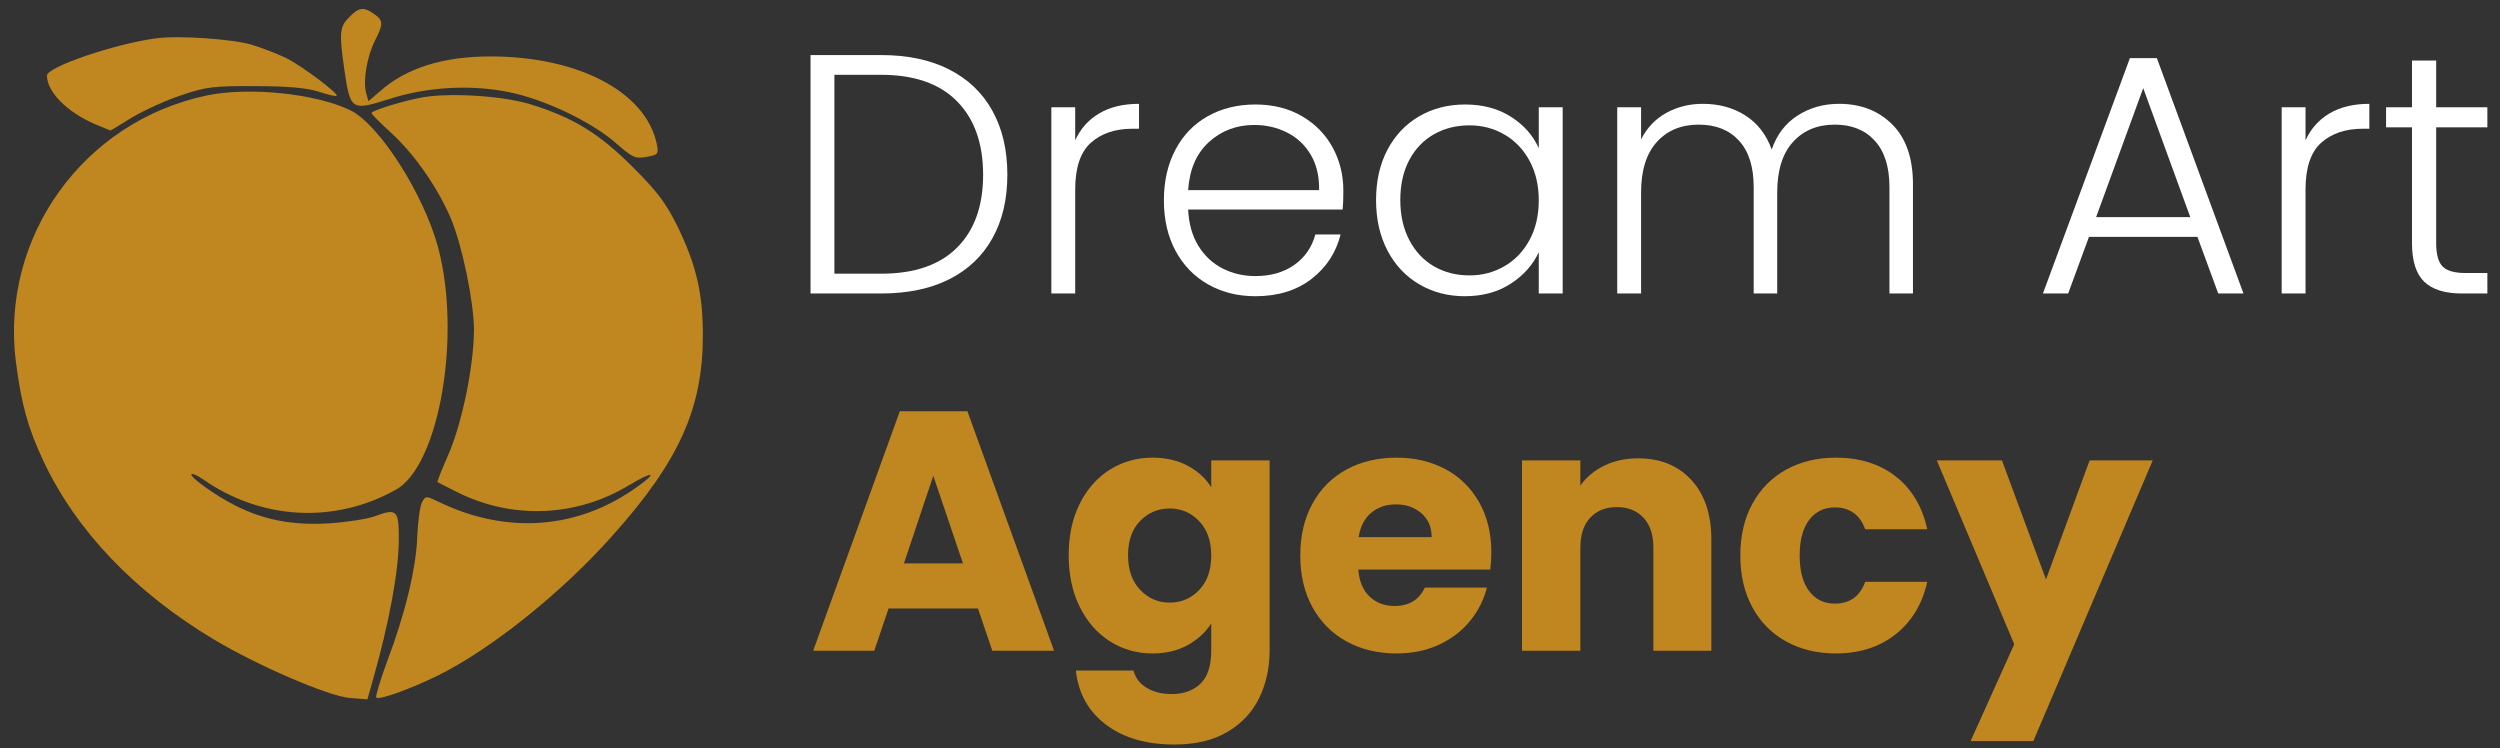
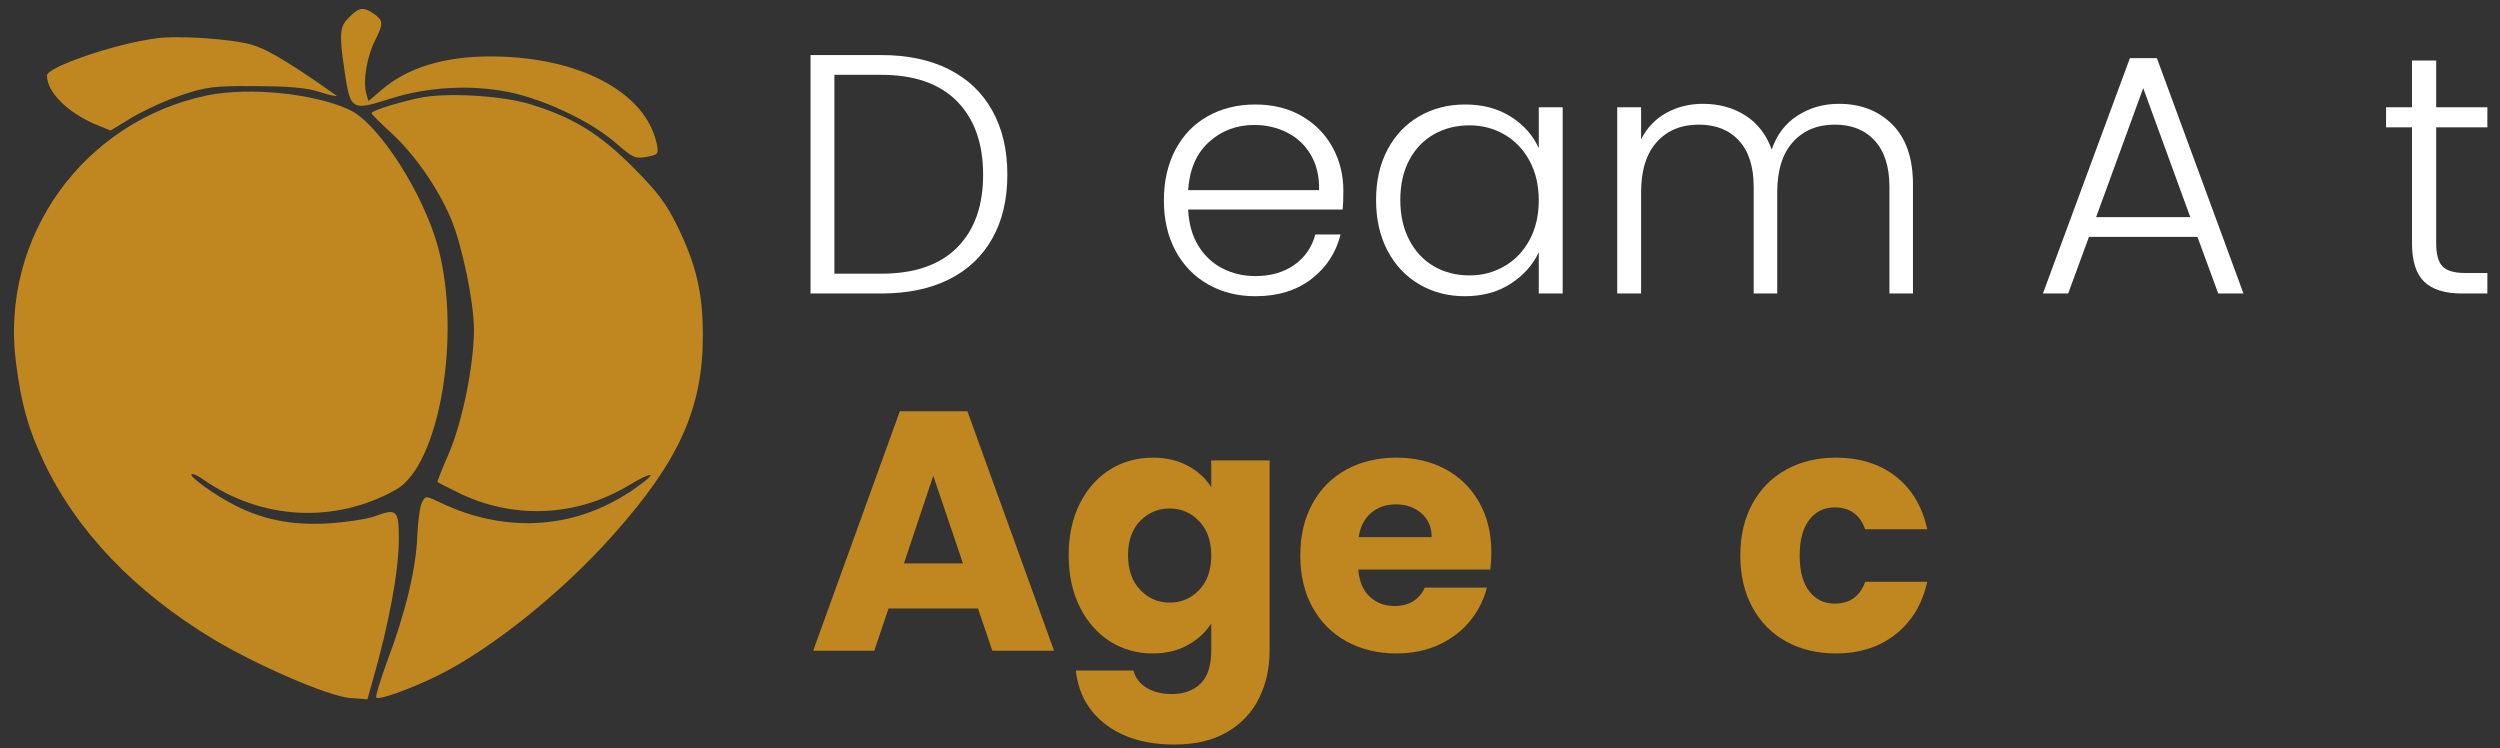
<svg xmlns="http://www.w3.org/2000/svg" xmlns:xlink="http://www.w3.org/1999/xlink" width="818.667pt" height="245pt" viewBox="0 0 818.667 245" version="1.1">
  <rect x="0" y="0" width="818.667" height="245" fill="#333333" stroke="none" />
  <defs>
    <g>
      <symbol overflow="visible" id="glyph0-0">
        <path style="stroke:none;" d="M 0 -78.188 L 55.859 -78.188 L 55.859 0 L 0 0 Z M 46.922 -72.609 L 8.938 -72.609 L 27.922 -44.125 Z M 5.578 -10.609 L 24.578 -39.094 L 5.578 -67.578 Z M 50.266 -10.609 L 50.266 -67.578 L 31.281 -39.094 Z M 46.922 -5.578 L 27.922 -34.062 L 8.938 -5.578 Z M 46.922 -5.578 " />
      </symbol>
      <symbol overflow="visible" id="glyph0-1">
        <path style="stroke:none;" d="M 32.062 -78.078 C 40.695 -78.078 48.102 -76.516 54.281 -73.391 C 60.469 -70.266 65.195 -65.758 68.469 -59.875 C 71.75 -53.988 73.391 -46.988 73.391 -38.875 C 73.391 -30.832 71.75 -23.883 68.469 -18.031 C 65.195 -12.188 60.469 -7.719 54.281 -4.625 C 48.102 -1.539 40.695 0 32.062 0 L 8.938 0 L 8.938 -78.078 Z M 32.062 -6.484 C 42.938 -6.484 51.219 -9.328 56.906 -15.016 C 62.602 -20.711 65.453 -28.664 65.453 -38.875 C 65.453 -49.145 62.602 -57.164 56.906 -62.938 C 51.219 -68.719 42.938 -71.609 32.062 -71.609 L 16.75 -71.609 L 16.75 -6.484 Z M 32.062 -6.484 " />
      </symbol>
      <symbol overflow="visible" id="glyph0-2">
-         <path style="stroke:none;" d="M 16.75 -50.156 C 18.469 -53.957 21.094 -56.898 24.625 -58.984 C 28.164 -61.066 32.504 -62.109 37.641 -62.109 L 37.641 -53.953 L 35.516 -53.953 C 29.859 -53.953 25.316 -52.426 21.891 -49.375 C 18.461 -46.32 16.75 -41.219 16.75 -34.062 L 16.75 0 L 8.938 0 L 8.938 -60.984 L 16.75 -60.984 Z M 16.75 -50.156 " />
-       </symbol>
+         </symbol>
      <symbol overflow="visible" id="glyph0-3">
        <path style="stroke:none;" d="M 64.125 -33.625 C 64.125 -30.938 64.047 -28.891 63.891 -27.484 L 13.297 -27.484 C 13.516 -22.859 14.629 -18.906 16.641 -15.625 C 18.648 -12.352 21.289 -9.879 24.562 -8.203 C 27.844 -6.535 31.422 -5.703 35.297 -5.703 C 40.359 -5.703 44.617 -6.926 48.078 -9.375 C 51.547 -11.832 53.836 -15.148 54.953 -19.328 L 63.219 -19.328 C 61.727 -13.367 58.547 -8.508 53.672 -4.75 C 48.797 -0.988 42.672 0.891 35.297 0.891 C 29.566 0.891 24.426 -0.391 19.875 -2.953 C 15.332 -5.523 11.773 -9.176 9.203 -13.906 C 6.641 -18.633 5.359 -24.164 5.359 -30.5 C 5.359 -36.82 6.625 -42.363 9.156 -47.125 C 11.688 -51.895 15.223 -55.547 19.766 -58.078 C 24.305 -60.617 29.484 -61.891 35.297 -61.891 C 41.109 -61.891 46.191 -60.617 50.547 -58.078 C 54.898 -55.547 58.25 -52.141 60.594 -47.859 C 62.945 -43.578 64.125 -38.832 64.125 -33.625 Z M 56.188 -33.844 C 56.258 -38.383 55.344 -42.254 53.438 -45.453 C 51.539 -48.66 48.953 -51.082 45.672 -52.719 C 42.398 -54.363 38.832 -55.188 34.969 -55.188 C 29.156 -55.188 24.203 -53.32 20.109 -49.594 C 16.016 -45.875 13.742 -40.625 13.297 -33.844 Z M 56.188 -33.844 " />
      </symbol>
      <symbol overflow="visible" id="glyph0-4">
        <path style="stroke:none;" d="M 5.359 -30.609 C 5.359 -36.859 6.602 -42.348 9.094 -47.078 C 11.594 -51.805 15.055 -55.457 19.484 -58.031 C 23.922 -60.602 28.93 -61.891 34.516 -61.891 C 40.328 -61.891 45.336 -60.547 49.547 -57.859 C 53.754 -55.18 56.785 -51.754 58.641 -47.578 L 58.641 -60.984 L 66.469 -60.984 L 66.469 0 L 58.641 0 L 58.641 -13.516 C 56.703 -9.348 53.629 -5.906 49.422 -3.188 C 45.223 -0.469 40.219 0.891 34.406 0.891 C 28.895 0.891 23.922 -0.41 19.484 -3.016 C 15.055 -5.617 11.594 -9.301 9.094 -14.062 C 6.602 -18.832 5.359 -24.348 5.359 -30.609 Z M 58.641 -30.5 C 58.641 -35.414 57.633 -39.734 55.625 -43.453 C 53.613 -47.172 50.875 -50.035 47.406 -52.047 C 43.945 -54.055 40.133 -55.062 35.969 -55.062 C 31.645 -55.062 27.77 -54.094 24.344 -52.156 C 20.926 -50.227 18.227 -47.422 16.25 -43.734 C 14.281 -40.047 13.297 -35.672 13.297 -30.609 C 13.297 -25.617 14.281 -21.242 16.25 -17.484 C 18.227 -13.723 20.926 -10.852 24.344 -8.875 C 27.77 -6.906 31.645 -5.922 35.969 -5.922 C 40.133 -5.922 43.945 -6.926 47.406 -8.938 C 50.875 -10.945 53.613 -13.812 55.625 -17.531 C 57.633 -21.258 58.641 -25.582 58.641 -30.5 Z M 58.641 -30.5 " />
      </symbol>
      <symbol overflow="visible" id="glyph0-5">
        <path style="stroke:none;" d="M 81.547 -62.109 C 88.691 -62.109 94.516 -59.852 99.016 -55.344 C 103.523 -50.844 105.781 -44.312 105.781 -35.75 L 105.781 0 L 98.078 0 L 98.078 -34.844 C 98.078 -41.477 96.473 -46.547 93.266 -50.047 C 90.066 -53.547 85.711 -55.297 80.203 -55.297 C 74.473 -55.297 69.895 -53.395 66.469 -49.594 C 63.039 -45.801 61.328 -40.289 61.328 -33.062 L 61.328 0 L 53.625 0 L 53.625 -34.844 C 53.625 -41.477 52.02 -46.547 48.812 -50.047 C 45.613 -53.547 41.223 -55.297 35.641 -55.297 C 29.898 -55.297 25.316 -53.395 21.891 -49.594 C 18.461 -45.801 16.75 -40.289 16.75 -33.062 L 16.75 0 L 8.938 0 L 8.938 -60.984 L 16.75 -60.984 L 16.75 -50.484 C 18.688 -54.285 21.441 -57.172 25.016 -59.141 C 28.598 -61.117 32.582 -62.109 36.969 -62.109 C 42.258 -62.109 46.895 -60.844 50.875 -58.312 C 54.863 -55.781 57.75 -52.055 59.531 -47.141 C 61.176 -51.984 63.988 -55.688 67.969 -58.25 C 71.957 -60.82 76.484 -62.109 81.547 -62.109 Z M 81.547 -62.109 " />
      </symbol>
      <symbol overflow="visible" id="glyph0-6">
        <path style="stroke:none;" d="" />
      </symbol>
      <symbol overflow="visible" id="glyph0-7">
        <path style="stroke:none;" d="M 54.172 -18.547 L 18.656 -18.547 L 11.844 0 L 3.578 0 L 32.062 -77.078 L 40.891 -77.078 L 69.25 0 L 60.984 0 Z M 51.828 -25.016 L 36.422 -67.25 L 21 -25.016 Z M 51.828 -25.016 " />
      </symbol>
      <symbol overflow="visible" id="glyph0-8">
        <path style="stroke:none;" d="M 19.094 -54.406 L 19.094 -16.531 C 19.094 -12.812 19.801 -10.242 21.219 -8.828 C 22.633 -7.41 25.129 -6.703 28.703 -6.703 L 35.859 -6.703 L 35.859 0 L 27.484 0 C 21.973 0 17.875 -1.281 15.188 -3.844 C 12.508 -6.414 11.172 -10.645 11.172 -16.531 L 11.172 -54.406 L 2.688 -54.406 L 2.688 -60.984 L 11.172 -60.984 L 11.172 -76.297 L 19.094 -76.297 L 19.094 -60.984 L 35.859 -60.984 L 35.859 -54.406 Z M 19.094 -54.406 " />
      </symbol>
      <symbol overflow="visible" id="glyph1-0">
        <path style="stroke:none;" d="M 0 -78.188 L 55.859 -78.188 L 55.859 0 L 0 0 Z M 46.922 -72.609 L 8.938 -72.609 L 27.922 -44.125 Z M 5.578 -10.609 L 24.578 -39.094 L 5.578 -67.578 Z M 50.266 -10.609 L 50.266 -67.578 L 31.281 -39.094 Z M 46.922 -5.578 L 27.922 -34.062 L 8.938 -5.578 Z M 46.922 -5.578 " />
      </symbol>
      <symbol overflow="visible" id="glyph1-1">
        <path style="stroke:none;" d="M 55.734 -13.844 L 26.469 -13.844 L 21.781 0 L 1.781 0 L 30.156 -78.422 L 52.281 -78.422 L 80.656 0 L 60.438 0 Z M 50.828 -28.594 L 41.109 -57.297 L 31.5 -28.594 Z M 50.828 -28.594 " />
      </symbol>
      <symbol overflow="visible" id="glyph1-2">
        <path style="stroke:none;" d="M 30.609 -63.219 C 35.004 -63.219 38.859 -62.32 42.172 -60.531 C 45.484 -58.75 48.031 -56.406 49.812 -53.5 L 49.812 -62.328 L 68.922 -62.328 L 68.922 -0.109 C 68.922 5.617 67.785 10.812 65.516 15.469 C 63.242 20.125 59.781 23.828 55.125 26.578 C 50.469 29.336 44.676 30.719 37.75 30.719 C 28.52 30.719 21.035 28.539 15.297 24.188 C 9.566 19.832 6.289 13.93 5.469 6.484 L 24.344 6.484 C 24.945 8.859 26.363 10.734 28.594 12.109 C 30.832 13.492 33.586 14.188 36.859 14.188 C 40.805 14.188 43.953 13.051 46.297 10.781 C 48.641 8.508 49.812 4.879 49.812 -0.109 L 49.812 -8.938 C 47.957 -6.031 45.391 -3.664 42.109 -1.844 C 38.836 -0.02 35.004 0.891 30.609 0.891 C 25.473 0.891 20.816 -0.426 16.641 -3.062 C 12.473 -5.707 9.176 -9.469 6.75 -14.344 C 4.332 -19.227 3.125 -24.875 3.125 -31.281 C 3.125 -37.688 4.332 -43.305 6.75 -48.141 C 9.176 -52.984 12.473 -56.707 16.641 -59.312 C 20.816 -61.914 25.473 -63.219 30.609 -63.219 Z M 49.812 -31.172 C 49.812 -35.93 48.488 -39.688 45.844 -42.438 C 43.207 -45.195 39.988 -46.578 36.188 -46.578 C 32.395 -46.578 29.176 -45.219 26.531 -42.5 C 23.883 -39.781 22.562 -36.039 22.562 -31.281 C 22.562 -26.508 23.883 -22.727 26.531 -19.938 C 29.176 -17.145 32.395 -15.75 36.188 -15.75 C 39.988 -15.75 43.207 -17.125 45.844 -19.875 C 48.488 -22.633 49.812 -26.398 49.812 -31.172 Z M 49.812 -31.172 " />
      </symbol>
      <symbol overflow="visible" id="glyph1-3">
        <path style="stroke:none;" d="M 65.688 -32.172 C 65.688 -30.379 65.57 -28.516 65.344 -26.578 L 22.125 -26.578 C 22.414 -22.711 23.66 -19.754 25.859 -17.703 C 28.055 -15.66 30.754 -14.641 33.953 -14.641 C 38.723 -14.641 42.039 -16.648 43.906 -20.672 L 64.234 -20.672 C 63.191 -16.566 61.312 -12.875 58.594 -9.594 C 55.875 -6.32 52.461 -3.754 48.359 -1.891 C 44.266 -0.035 39.688 0.891 34.625 0.891 C 28.52 0.891 23.082 -0.41 18.312 -3.016 C 13.551 -5.617 9.828 -9.344 7.141 -14.188 C 4.461 -19.031 3.125 -24.691 3.125 -31.172 C 3.125 -37.648 4.445 -43.305 7.094 -48.141 C 9.738 -52.984 13.441 -56.707 18.203 -59.312 C 22.973 -61.914 28.445 -63.219 34.625 -63.219 C 40.656 -63.219 46.016 -61.953 50.703 -59.422 C 55.398 -56.891 59.07 -53.273 61.719 -48.578 C 64.363 -43.891 65.688 -38.422 65.688 -32.172 Z M 46.141 -37.203 C 46.141 -40.473 45.02 -43.078 42.781 -45.016 C 40.551 -46.953 37.758 -47.922 34.406 -47.922 C 31.195 -47.922 28.492 -46.988 26.297 -45.125 C 24.109 -43.258 22.754 -40.617 22.234 -37.203 Z M 46.141 -37.203 " />
      </symbol>
      <symbol overflow="visible" id="glyph1-4">
-         <path style="stroke:none;" d="M 44.906 -63 C 52.207 -63 58.035 -60.633 62.391 -55.906 C 66.742 -51.176 68.922 -44.68 68.922 -36.422 L 68.922 0 L 49.938 0 L 49.938 -33.844 C 49.938 -38.008 48.852 -41.25 46.688 -43.562 C 44.531 -45.875 41.629 -47.031 37.984 -47.031 C 34.328 -47.031 31.422 -45.875 29.266 -43.562 C 27.109 -41.25 26.031 -38.008 26.031 -33.844 L 26.031 0 L 6.922 0 L 6.922 -62.328 L 26.031 -62.328 L 26.031 -54.062 C 27.969 -56.82 30.57 -59 33.844 -60.594 C 37.125 -62.195 40.812 -63 44.906 -63 Z M 44.906 -63 " />
-       </symbol>
+         </symbol>
      <symbol overflow="visible" id="glyph1-5">
        <path style="stroke:none;" d="M 3.125 -31.172 C 3.125 -37.648 4.445 -43.305 7.094 -48.141 C 9.738 -52.984 13.426 -56.707 18.156 -59.312 C 22.883 -61.914 28.301 -63.219 34.406 -63.219 C 42.227 -63.219 48.766 -61.172 54.016 -57.078 C 59.266 -52.984 62.707 -47.211 64.344 -39.766 L 44.016 -39.766 C 42.297 -44.535 38.977 -46.922 34.062 -46.922 C 30.562 -46.922 27.77 -45.562 25.688 -42.844 C 23.602 -40.125 22.562 -36.234 22.562 -31.172 C 22.562 -26.098 23.602 -22.203 25.688 -19.484 C 27.77 -16.773 30.562 -15.422 34.062 -15.422 C 38.977 -15.422 42.297 -17.801 44.016 -22.562 L 64.344 -22.562 C 62.707 -15.258 59.242 -9.523 53.953 -5.359 C 48.66 -1.191 42.145 0.891 34.406 0.891 C 28.301 0.891 22.883 -0.41 18.156 -3.016 C 13.426 -5.617 9.738 -9.344 7.094 -14.188 C 4.445 -19.031 3.125 -24.691 3.125 -31.172 Z M 3.125 -31.172 " />
      </symbol>
      <symbol overflow="visible" id="glyph1-6">
-         <path style="stroke:none;" d="M 70.594 -62.328 L 31.5 29.594 L 10.953 29.594 L 25.25 -2.125 L -0.109 -62.328 L 21.219 -62.328 L 35.641 -23.344 L 49.938 -62.328 Z M 70.594 -62.328 " />
-       </symbol>
+         </symbol>
    </g>
  </defs>
  <g id="surface1">
    <g style="fill:rgb(100%,100%,100%);fill-opacity:1;">
      <use xlink:href="#glyph0-1" x="256.486" y="96.109" />
      <use xlink:href="#glyph0-2" x="335.345" y="96.109" />
      <use xlink:href="#glyph0-3" x="375.779" y="96.109" />
      <use xlink:href="#glyph0-4" x="445.255" y="96.109" />
      <use xlink:href="#glyph0-5" x="520.651" y="96.109" />
      <use xlink:href="#glyph0-6" x="634.806" y="96.109" />
      <use xlink:href="#glyph0-7" x="665.412" y="96.109" />
      <use xlink:href="#glyph0-2" x="738.238" y="96.109" />
      <use xlink:href="#glyph0-8" x="778.673" y="96.109" />
    </g>
    <g style="fill:rgb(75.169%,52.957%,12.785%);fill-opacity:1;">
      <use xlink:href="#glyph1-1" x="264.511" y="213.087" />
      <use xlink:href="#glyph1-2" x="346.834" y="213.087" />
      <use xlink:href="#glyph1-3" x="422.678" y="213.087" />
      <use xlink:href="#glyph1-4" x="491.486" y="213.087" />
      <use xlink:href="#glyph1-5" x="566.771" y="213.087" />
      <use xlink:href="#glyph1-6" x="634.35" y="213.087" />
    </g>
    <path style=" stroke:none;fill-rule:nonzero;fill:rgb(75.169%,52.957%,12.785%);fill-opacity:1;" d="M 114.383 5.613 C 111.25 8.637 111.027 10.762 112.703 22.395 C 114.719 36.266 114.941 36.375 127.695 32.348 C 140 28.434 153.984 27.652 166.398 30.113 C 178.258 32.461 193.918 39.957 201.859 47.004 C 207.23 51.703 208.125 52.039 211.703 51.367 C 215.508 50.695 215.734 50.473 215.062 47.113 C 211.48 30.113 189.445 18.477 160.582 18.477 C 145.145 18.477 133.062 22.281 124.562 29.777 L 120.648 33.133 L 119.863 30.336 C 118.855 26.195 120.199 18.477 122.773 13.332 C 125.57 7.852 125.57 6.734 122.547 4.605 C 119.078 2.145 117.516 2.367 114.383 5.613 " />
-     <path style=" stroke:none;fill-rule:nonzero;fill:rgb(75.169%,52.957%,12.785%);fill-opacity:1;" d="M 51.176 12.551 C 37.531 14.34 15.379 21.945 15.379 24.742 C 15.379 30.109 21.98 36.711 31.043 40.629 L 36.188 42.754 L 43.348 38.391 C 47.371 36.043 54.645 32.684 59.566 31.117 C 67.508 28.434 70.195 28.098 83.617 28.211 C 94.359 28.211 100.285 28.77 104.316 30 C 107.332 31.008 110.02 31.676 110.242 31.344 C 110.914 30.672 99.059 21.723 93.797 19.039 C 91 17.695 85.855 15.68 82.5 14.676 C 76.238 12.773 58.336 11.543 51.176 12.551 " />
+     <path style=" stroke:none;fill-rule:nonzero;fill:rgb(75.169%,52.957%,12.785%);fill-opacity:1;" d="M 51.176 12.551 C 37.531 14.34 15.379 21.945 15.379 24.742 C 15.379 30.109 21.98 36.711 31.043 40.629 L 36.188 42.754 L 43.348 38.391 C 47.371 36.043 54.645 32.684 59.566 31.117 C 67.508 28.434 70.195 28.098 83.617 28.211 C 94.359 28.211 100.285 28.77 104.316 30 C 107.332 31.008 110.02 31.676 110.242 31.344 C 91 17.695 85.855 15.68 82.5 14.676 C 76.238 12.773 58.336 11.543 51.176 12.551 " />
    <path style=" stroke:none;fill-rule:nonzero;fill:rgb(75.169%,52.957%,12.785%);fill-opacity:1;" d="M 67.844 31.23 C 27.238 39.734 0.055 77.656 5.199 118.484 C 6.992 132.359 9.117 140.078 14.152 150.816 C 24.891 173.75 44.129 193.883 70.082 209.434 C 84.516 218.047 107.332 227.891 114.492 228.562 L 120.312 229.008 L 121.988 223.082 C 127.469 203.953 130.602 186.836 130.602 176.434 C 130.602 167.039 129.934 166.367 122.773 169.047 C 119.977 170.055 113.039 171.062 107.332 171.398 C 95.922 172.07 86.305 170.281 76.906 165.469 C 70.645 162.336 61.914 156.074 62.699 155.293 C 63.035 154.957 64.711 155.738 66.504 156.969 C 85.52 170.281 109.574 171.621 129.707 160.324 C 143.801 152.379 151.188 109.984 143.465 81.012 C 138.656 63.336 124.113 40.629 114.605 36.043 C 102.969 30.559 81.605 28.434 67.844 31.23 " />
    <path style=" stroke:none;fill-rule:nonzero;fill:rgb(75.169%,52.957%,12.785%);fill-opacity:1;" d="M 138.883 31.789 C 132.84 32.797 121.652 36.152 121.652 37.047 C 121.652 37.383 124.676 40.402 128.363 43.758 C 136.082 50.918 143.578 61.883 147.719 71.727 C 151.406 80.562 155.215 99.023 155.215 108.195 C 155.102 119.941 151.406 138.062 147.047 148.355 C 144.809 153.387 143.133 157.75 143.242 157.863 C 143.355 157.973 146.266 159.43 149.617 161.109 C 167.629 170.168 188.66 169.383 206 158.871 C 213.832 154.172 215.621 154.508 208.797 159.316 C 189.559 173.301 166.066 175.203 143.691 164.348 C 139.441 162.336 139.328 162.336 138.207 164.461 C 137.539 165.582 136.867 170.617 136.645 175.539 C 136.309 185.941 132.73 200.93 126.688 216.816 C 124.449 222.969 122.883 228.117 123.219 228.453 C 124.113 229.344 134.855 225.43 143.469 221.18 C 161.027 212.453 184.188 193.883 200.742 175.203 C 222.445 150.926 230.164 133.586 230.164 109.871 C 230.164 96 228.035 86.941 221.996 74.41 C 218.195 66.691 215.508 63 207.23 54.723 C 196.27 43.758 187.766 38.5 173.672 34.141 C 164.945 31.453 148.055 30.336 138.883 31.789 " />
  </g>
</svg>